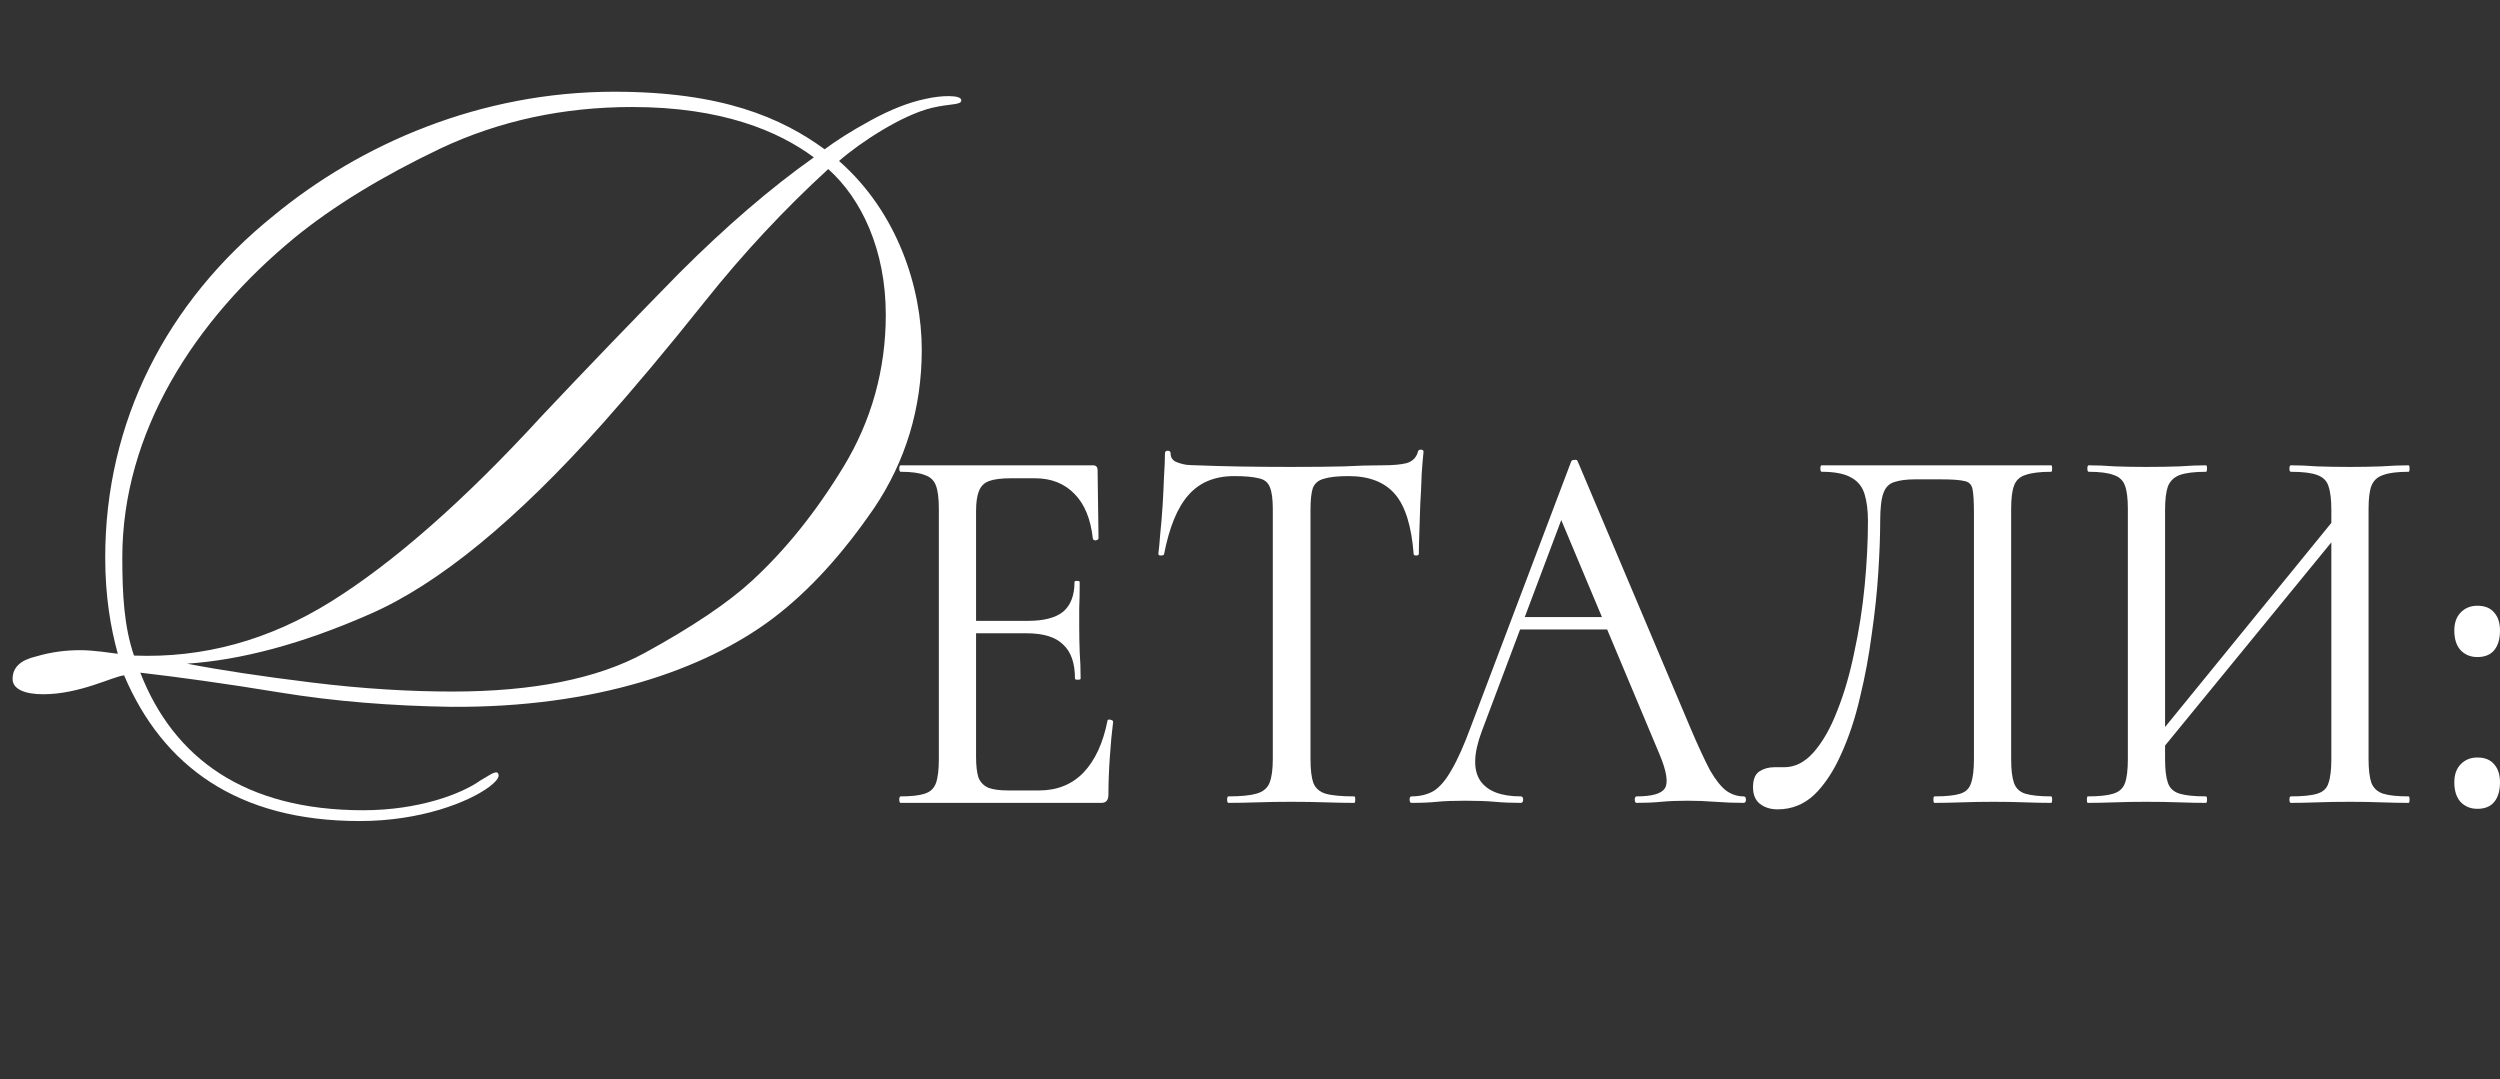
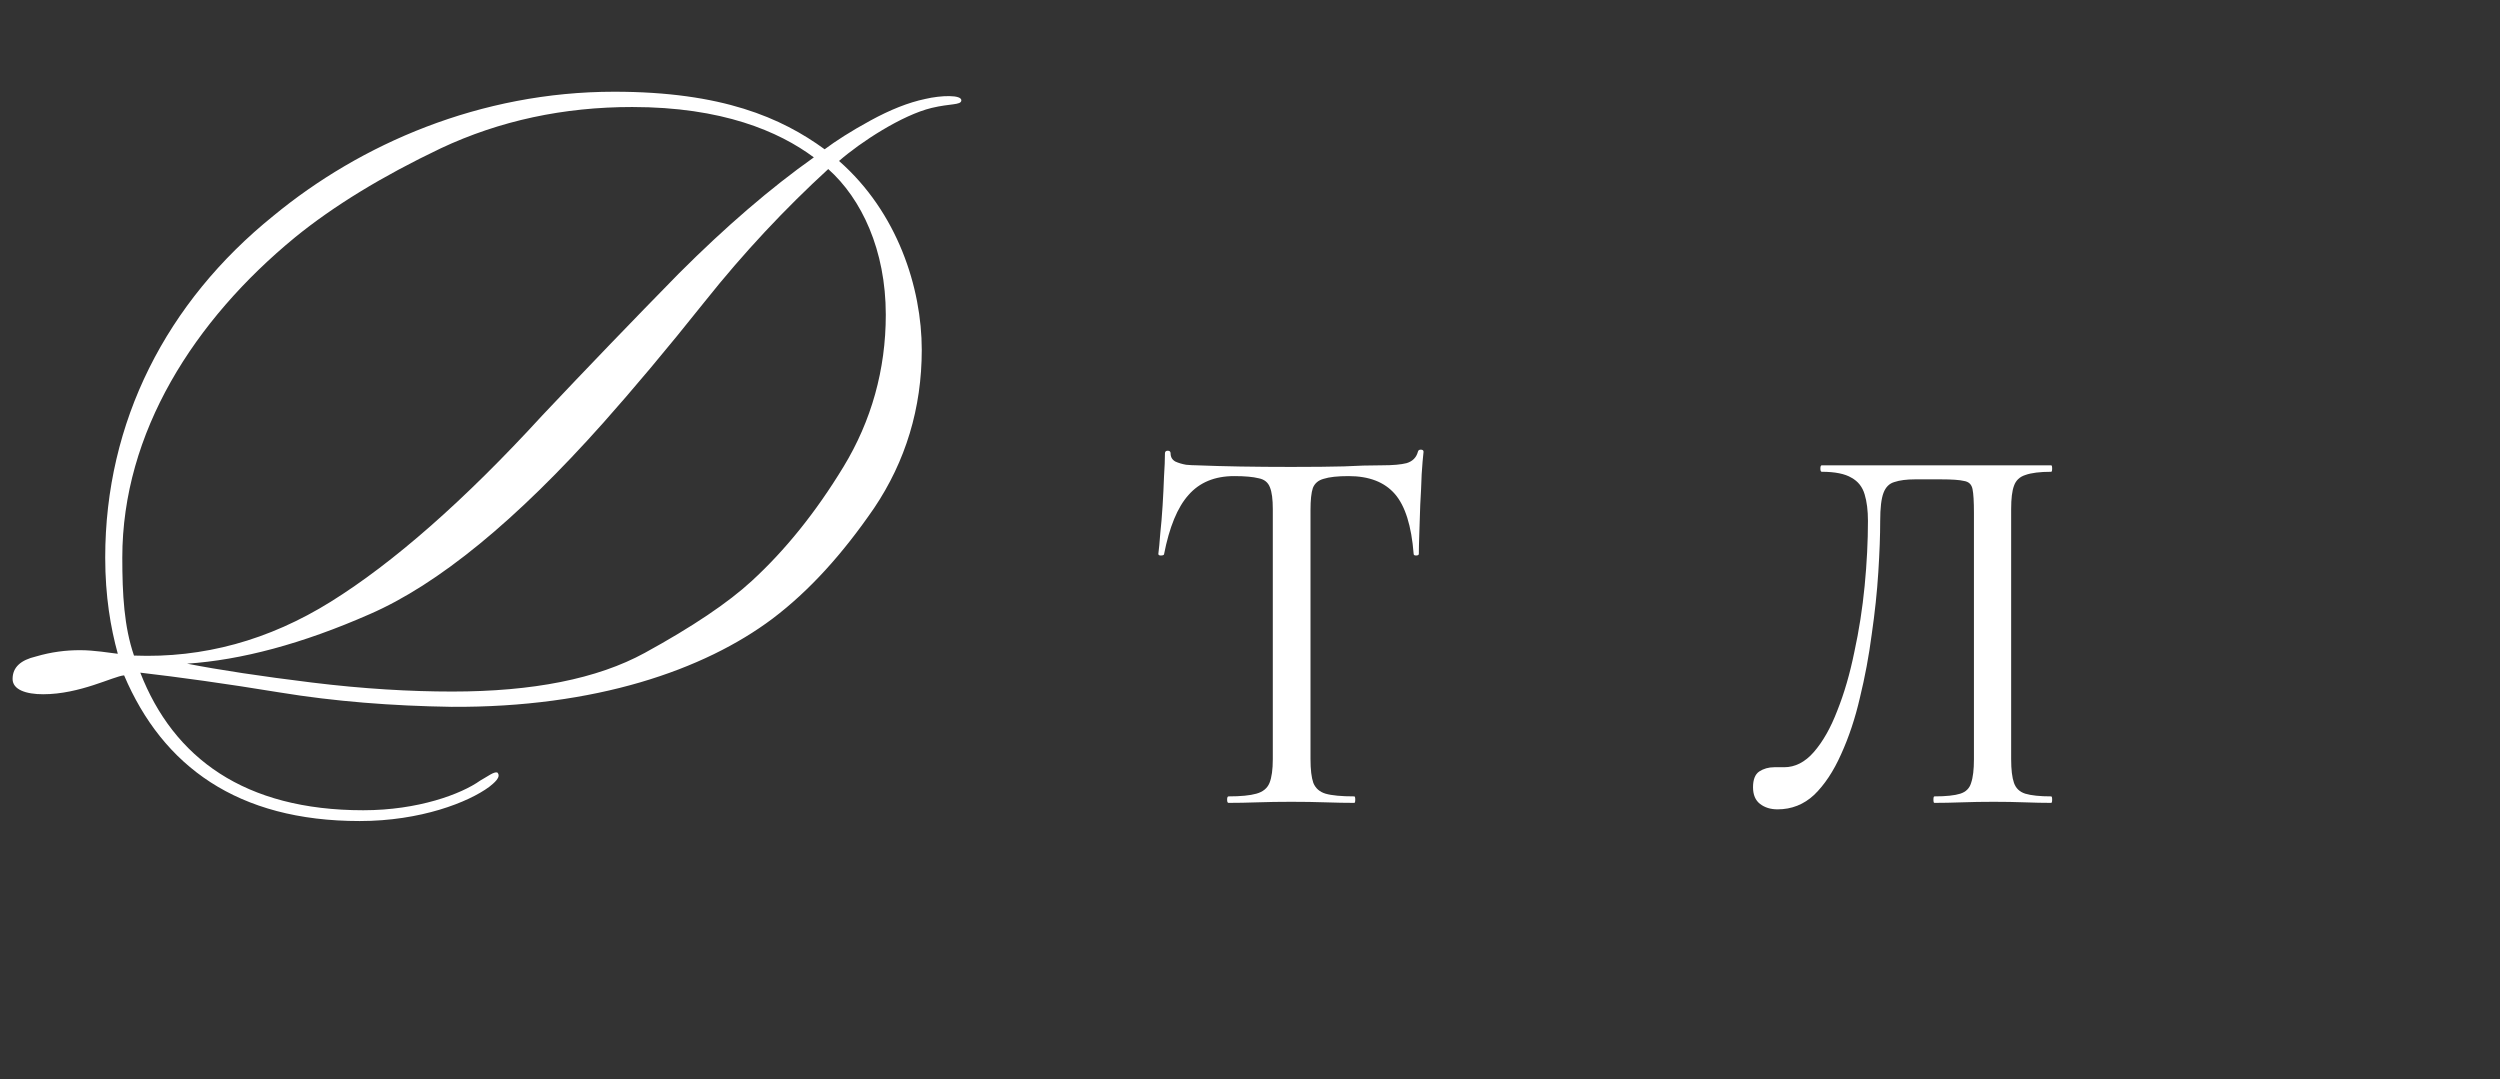
<svg xmlns="http://www.w3.org/2000/svg" width="139" height="60" viewBox="0 0 139 60" fill="none">
  <rect x="0" y="0" width="139" height="60" fill="#333333" stroke="none" />
-   <path d="M61.236 44.64H50.079C50.026 44.64 50 44.58 50 44.459C50 44.339 50.026 44.279 50.079 44.279C50.672 44.279 51.117 44.229 51.414 44.129C51.728 44.029 51.938 43.829 52.043 43.529C52.148 43.228 52.2 42.788 52.2 42.207V28.303C52.2 27.723 52.148 27.292 52.043 27.012C51.938 26.712 51.728 26.512 51.414 26.411C51.117 26.291 50.672 26.231 50.079 26.231C50.026 26.231 50 26.171 50 26.051C50 25.931 50.026 25.871 50.079 25.871H60.764C60.939 25.871 61.026 25.961 61.026 26.141L61.078 29.925C61.078 29.985 61.026 30.025 60.921 30.045C60.834 30.045 60.782 30.015 60.764 29.955C60.642 28.854 60.301 28.023 59.743 27.462C59.184 26.882 58.451 26.592 57.543 26.592H56.207C55.683 26.592 55.282 26.642 55.002 26.742C54.723 26.842 54.531 27.032 54.426 27.312C54.321 27.573 54.269 27.943 54.269 28.423V42.087C54.269 42.568 54.313 42.948 54.4 43.228C54.505 43.489 54.688 43.679 54.95 43.799C55.212 43.899 55.578 43.949 56.05 43.949H57.778C58.774 43.949 59.594 43.619 60.24 42.958C60.886 42.277 61.331 41.316 61.576 40.075C61.576 40.015 61.628 39.995 61.733 40.015C61.838 40.035 61.89 40.075 61.89 40.135C61.82 40.676 61.759 41.326 61.707 42.087C61.654 42.848 61.628 43.548 61.628 44.189C61.628 44.489 61.497 44.64 61.236 44.64ZM59.769 37.733C59.769 36.872 59.551 36.241 59.114 35.841C58.695 35.42 58.014 35.21 57.071 35.21H53.274V34.52H57.15C58.04 34.52 58.695 34.349 59.114 34.009C59.533 33.649 59.743 33.098 59.743 32.357C59.743 32.317 59.786 32.297 59.874 32.297C59.978 32.297 60.031 32.317 60.031 32.357C60.031 32.978 60.022 33.459 60.005 33.799C60.005 34.139 60.005 34.499 60.005 34.88C60.005 35.34 60.013 35.801 60.031 36.261C60.066 36.722 60.083 37.212 60.083 37.733C60.083 37.773 60.031 37.793 59.926 37.793C59.821 37.793 59.769 37.773 59.769 37.733Z" fill="white" />
  <path d="M68.621 26.471C67.538 26.471 66.692 26.822 66.08 27.523C65.469 28.203 65.015 29.304 64.719 30.826C64.701 30.866 64.64 30.886 64.535 30.886C64.448 30.886 64.404 30.856 64.404 30.796C64.439 30.535 64.474 30.165 64.509 29.685C64.561 29.204 64.605 28.684 64.64 28.123C64.675 27.563 64.701 27.022 64.719 26.502C64.753 25.981 64.771 25.551 64.771 25.21C64.771 25.11 64.823 25.06 64.928 25.06C65.033 25.06 65.085 25.11 65.085 25.21C65.085 25.41 65.172 25.561 65.347 25.661C65.522 25.741 65.722 25.801 65.949 25.841C66.176 25.861 66.368 25.871 66.526 25.871C68.027 25.931 69.782 25.961 71.79 25.961C73.012 25.961 73.99 25.951 74.723 25.931C75.456 25.891 76.163 25.871 76.844 25.871C77.438 25.871 77.892 25.831 78.206 25.751C78.538 25.651 78.748 25.44 78.835 25.12C78.852 25.04 78.905 25 78.992 25C79.097 25 79.149 25.04 79.149 25.12C79.114 25.42 79.079 25.841 79.044 26.381C79.027 26.922 79.001 27.483 78.966 28.063C78.948 28.644 78.931 29.184 78.913 29.685C78.896 30.185 78.887 30.556 78.887 30.796C78.887 30.856 78.835 30.886 78.73 30.886C78.643 30.886 78.599 30.856 78.599 30.796C78.477 29.234 78.128 28.123 77.552 27.462C76.975 26.802 76.12 26.471 74.985 26.471C74.374 26.471 73.911 26.521 73.597 26.622C73.3 26.702 73.099 26.872 72.995 27.132C72.907 27.392 72.864 27.803 72.864 28.363V42.207C72.864 42.788 72.916 43.228 73.021 43.529C73.143 43.829 73.37 44.029 73.702 44.129C74.051 44.229 74.583 44.279 75.299 44.279C75.334 44.279 75.352 44.339 75.352 44.459C75.352 44.58 75.334 44.64 75.299 44.64C74.828 44.64 74.295 44.63 73.702 44.61C73.126 44.59 72.488 44.58 71.79 44.58C71.126 44.58 70.498 44.59 69.904 44.61C69.328 44.63 68.795 44.64 68.306 44.64C68.254 44.64 68.228 44.58 68.228 44.459C68.228 44.339 68.254 44.279 68.306 44.279C68.987 44.279 69.502 44.229 69.852 44.129C70.218 44.029 70.463 43.829 70.585 43.529C70.707 43.228 70.768 42.788 70.768 42.207V28.303C70.768 27.763 70.716 27.362 70.611 27.102C70.507 26.822 70.297 26.652 69.983 26.592C69.668 26.512 69.214 26.471 68.621 26.471Z" fill="white" />
-   <path d="M84.136 35L84.529 34.309H89.924L90.107 35H84.136ZM96.943 44.279C97.03 44.279 97.074 44.339 97.074 44.459C97.074 44.58 97.03 44.64 96.943 44.64C96.436 44.64 95.913 44.62 95.371 44.58C94.847 44.539 94.332 44.52 93.826 44.52C93.267 44.52 92.778 44.539 92.359 44.58C91.958 44.62 91.504 44.64 90.998 44.64C90.928 44.64 90.893 44.58 90.893 44.459C90.893 44.339 90.928 44.279 90.998 44.279C91.853 44.279 92.377 44.129 92.569 43.829C92.761 43.508 92.665 42.888 92.281 41.967L86.65 28.544L87.488 27.102L82.381 40.676C81.927 41.897 81.901 42.808 82.303 43.408C82.704 43.989 83.455 44.279 84.555 44.279C84.642 44.279 84.686 44.339 84.686 44.459C84.686 44.58 84.642 44.64 84.555 44.64C84.031 44.64 83.551 44.62 83.115 44.58C82.678 44.539 82.128 44.52 81.465 44.52C80.819 44.52 80.295 44.539 79.893 44.58C79.509 44.62 79.038 44.64 78.479 44.64C78.409 44.64 78.374 44.58 78.374 44.459C78.374 44.339 78.409 44.279 78.479 44.279C78.95 44.279 79.361 44.179 79.71 43.979C80.059 43.759 80.391 43.368 80.705 42.808C81.037 42.247 81.395 41.446 81.779 40.405L87.357 25.661C87.375 25.601 87.436 25.571 87.54 25.571C87.645 25.551 87.706 25.581 87.724 25.661L94.01 40.526C94.428 41.507 94.786 42.277 95.083 42.838C95.397 43.378 95.703 43.759 96 43.979C96.297 44.179 96.611 44.279 96.943 44.279Z" fill="white" />
  <path d="M98.83 45C98.446 45 98.123 44.9 97.861 44.7C97.599 44.499 97.468 44.189 97.468 43.769C97.468 43.348 97.581 43.058 97.808 42.898C98.053 42.738 98.332 42.658 98.647 42.658C98.734 42.658 98.821 42.658 98.908 42.658C99.013 42.658 99.109 42.658 99.197 42.658C99.808 42.658 100.358 42.377 100.846 41.817C101.353 41.236 101.789 40.465 102.156 39.505C102.54 38.544 102.854 37.462 103.099 36.261C103.361 35.06 103.553 33.829 103.675 32.568C103.797 31.306 103.858 30.105 103.858 28.964C103.858 28.383 103.797 27.893 103.675 27.492C103.553 27.072 103.308 26.762 102.942 26.562C102.575 26.341 102.025 26.231 101.292 26.231C101.239 26.231 101.213 26.171 101.213 26.051C101.213 25.931 101.239 25.871 101.292 25.871C101.396 25.871 101.693 25.871 102.182 25.871C102.688 25.871 103.308 25.871 104.042 25.871C104.792 25.871 105.596 25.871 106.451 25.871C107.324 25.871 108.188 25.871 109.044 25.871C109.917 25.871 110.72 25.871 111.453 25.871C112.187 25.871 112.78 25.871 113.234 25.871C113.706 25.871 113.976 25.871 114.046 25.871C114.081 25.871 114.099 25.931 114.099 26.051C114.099 26.171 114.081 26.231 114.046 26.231C113.418 26.231 112.937 26.291 112.606 26.411C112.291 26.512 112.082 26.712 111.977 27.012C111.872 27.292 111.82 27.723 111.82 28.303V42.207C111.82 42.788 111.872 43.228 111.977 43.529C112.082 43.829 112.291 44.029 112.606 44.129C112.937 44.229 113.418 44.279 114.046 44.279C114.081 44.279 114.099 44.339 114.099 44.459C114.099 44.58 114.081 44.64 114.046 44.64C113.61 44.64 113.121 44.63 112.58 44.61C112.038 44.59 111.462 44.58 110.851 44.58C110.222 44.58 109.629 44.59 109.07 44.61C108.511 44.63 108.005 44.64 107.551 44.64C107.516 44.64 107.499 44.58 107.499 44.459C107.499 44.339 107.516 44.279 107.551 44.279C108.197 44.279 108.677 44.229 108.992 44.129C109.306 44.029 109.507 43.829 109.594 43.529C109.699 43.228 109.751 42.788 109.751 42.207V28.514C109.751 27.893 109.725 27.453 109.672 27.192C109.62 26.932 109.463 26.782 109.201 26.742C108.957 26.682 108.529 26.652 107.918 26.652H106.477C106.006 26.652 105.622 26.702 105.325 26.802C105.046 26.882 104.845 27.082 104.723 27.402C104.6 27.723 104.539 28.243 104.539 28.964C104.539 29.765 104.504 30.716 104.434 31.817C104.365 32.918 104.242 34.069 104.068 35.27C103.911 36.471 103.692 37.643 103.413 38.784C103.151 39.925 102.802 40.976 102.365 41.937C101.946 42.878 101.449 43.629 100.873 44.189C100.296 44.73 99.615 45 98.83 45Z" fill="white" />
-   <path d="M119.54 42.477L119.095 41.997L130.592 27.883L131.064 28.393L119.54 42.477ZM116.083 44.64C116.048 44.64 116.031 44.58 116.031 44.459C116.031 44.339 116.048 44.279 116.083 44.279C116.712 44.279 117.183 44.229 117.497 44.129C117.829 44.029 118.047 43.829 118.152 43.529C118.257 43.228 118.309 42.788 118.309 42.207V28.303C118.309 27.723 118.257 27.292 118.152 27.012C118.047 26.712 117.838 26.512 117.524 26.411C117.209 26.291 116.747 26.231 116.136 26.231C116.083 26.231 116.057 26.171 116.057 26.051C116.057 25.931 116.083 25.871 116.136 25.871C116.572 25.871 117.061 25.891 117.602 25.931C118.144 25.951 118.711 25.961 119.305 25.961C120.003 25.961 120.623 25.951 121.164 25.931C121.723 25.891 122.22 25.871 122.657 25.871C122.692 25.871 122.709 25.931 122.709 26.051C122.709 26.171 122.692 26.231 122.657 26.231C122.011 26.231 121.522 26.291 121.19 26.411C120.876 26.532 120.658 26.742 120.536 27.042C120.431 27.342 120.378 27.783 120.378 28.363V42.207C120.378 42.788 120.431 43.228 120.536 43.529C120.64 43.829 120.859 44.029 121.19 44.129C121.522 44.229 122.011 44.279 122.657 44.279C122.692 44.279 122.709 44.339 122.709 44.459C122.709 44.58 122.692 44.64 122.657 44.64C122.203 44.64 121.705 44.63 121.164 44.61C120.623 44.59 120.003 44.58 119.305 44.58C118.711 44.58 118.135 44.59 117.576 44.61C117.017 44.63 116.52 44.64 116.083 44.64ZM127.371 44.64C127.319 44.64 127.293 44.58 127.293 44.459C127.293 44.339 127.319 44.279 127.371 44.279C128.035 44.279 128.523 44.229 128.838 44.129C129.169 44.029 129.379 43.829 129.466 43.529C129.571 43.228 129.623 42.788 129.623 42.207V28.363C129.623 27.783 129.571 27.342 129.466 27.042C129.379 26.742 129.169 26.532 128.838 26.411C128.523 26.291 128.035 26.231 127.371 26.231C127.319 26.231 127.293 26.171 127.293 26.051C127.293 25.931 127.319 25.871 127.371 25.871C127.808 25.871 128.296 25.891 128.838 25.931C129.379 25.951 129.99 25.961 130.671 25.961C131.265 25.961 131.841 25.951 132.4 25.931C132.976 25.891 133.482 25.871 133.919 25.871C133.953 25.871 133.971 25.931 133.971 26.051C133.971 26.171 133.953 26.231 133.919 26.231C133.29 26.231 132.819 26.291 132.504 26.411C132.19 26.512 131.972 26.712 131.85 27.012C131.745 27.292 131.692 27.723 131.692 28.303V42.207C131.692 42.788 131.745 43.228 131.85 43.529C131.972 43.829 132.19 44.029 132.504 44.129C132.819 44.229 133.29 44.279 133.919 44.279C133.953 44.279 133.971 44.339 133.971 44.459C133.971 44.58 133.953 44.64 133.919 44.64C133.482 44.64 132.976 44.63 132.4 44.61C131.841 44.59 131.265 44.58 130.671 44.58C129.99 44.58 129.379 44.59 128.838 44.61C128.296 44.63 127.808 44.64 127.371 44.64Z" fill="white" />
-   <path d="M137.743 44.97C137.359 44.97 137.044 44.84 136.8 44.58C136.573 44.319 136.46 43.959 136.46 43.498C136.46 43.078 136.573 42.748 136.8 42.508C137.044 42.247 137.359 42.117 137.743 42.117C138.162 42.117 138.476 42.247 138.686 42.508C138.895 42.748 139 43.078 139 43.498C139 43.959 138.895 44.319 138.686 44.58C138.476 44.84 138.162 44.97 137.743 44.97ZM137.743 36.532C137.359 36.532 137.044 36.401 136.8 36.141C136.573 35.881 136.46 35.52 136.46 35.06C136.46 34.64 136.573 34.309 136.8 34.069C137.044 33.809 137.359 33.679 137.743 33.679C138.162 33.679 138.476 33.809 138.686 34.069C138.895 34.309 139 34.64 139 35.06C139 35.52 138.895 35.881 138.686 36.141C138.476 36.401 138.162 36.532 137.743 36.532Z" fill="white" />
  <path d="M53.45 5.6C53.4 5.85 52.85 5.75 51.8 6C50.15 6.4 47.85 7.9 46.65 8.95C49.9 11.8 51.25 16 51.25 19.45C51.25 22.7 50.35 25.65 48.6 28.25C46.85 30.8 45 32.85 42.95 34.4C39.15 37.25 33.1 39.35 25.1 39.3C21.8 39.25 18.6 39 15.55 38.5C12.5 38 9.95 37.65 7.8 37.4C9.65 42.15 13.6 45.05 20.2 45.05C23.25 45.05 25.65 44.15 26.7 43.4C27.15 43.15 27.45 42.9 27.65 42.95C27.9 43.2 27.45 43.55 27.2 43.75C26.05 44.6 23.4 45.65 20 45.65C13.2 45.65 9.05 42.6 6.9 37.55C6.3 37.6 4.45 38.6 2.4 38.6C1.45 38.6 0.7 38.35 0.7 37.75C0.7 37.1 1.15 36.7 2 36.5C2.85 36.25 3.65 36.15 4.45 36.15C5.25 36.15 6.1 36.3 6.55 36.35C6.15 34.9 5.85 33.15 5.85 31C5.85 23.45 9.25 16.8 15.2 12C20.05 8 26.7 5.1 34.15 5.1C40.15 5.1 43.45 6.55 45.85 8.3C46.45 7.85 47.3 7.3 48.4 6.7C49.5 6.1 50.5 5.7 51.45 5.5C52.3 5.3 53.5 5.25 53.45 5.6ZM45.25 8.75C43.3 7.3 40.15 5.95 35.15 5.95C31.35 5.95 27.8 6.7 24.5 8.25C21.25 9.8 18.55 11.45 16.4 13.2C10.8 17.8 6.8 24.05 6.8 31C6.8 33.05 6.9 34.85 7.45 36.45C11.3 36.6 14.95 35.6 18.4 33.45C21.85 31.3 25.8 27.85 30.15 23.1C32.65 20.45 35.2 17.8 37.75 15.2C40.35 12.6 42.85 10.45 45.25 8.75ZM41.8 32.3C43.65 30.6 45.35 28.5 46.9 25.95C48.45 23.4 49.25 20.55 49.25 17.5C49.25 13.9 47.9 11.05 46.05 9.4C43.65 11.6 41.35 14.05 39.2 16.75C37.05 19.45 35.15 21.7 33.55 23.5C28.7 28.95 24.35 32.5 20.55 34.15C16.8 35.8 13.4 36.7 10.4 36.9C12.2 37.25 14.5 37.6 17.35 37.95C20.2 38.3 22.8 38.45 25.15 38.45C29.6 38.45 33.2 37.75 35.85 36.3C38.5 34.85 40.5 33.5 41.8 32.3Z" fill="white" />
</svg>